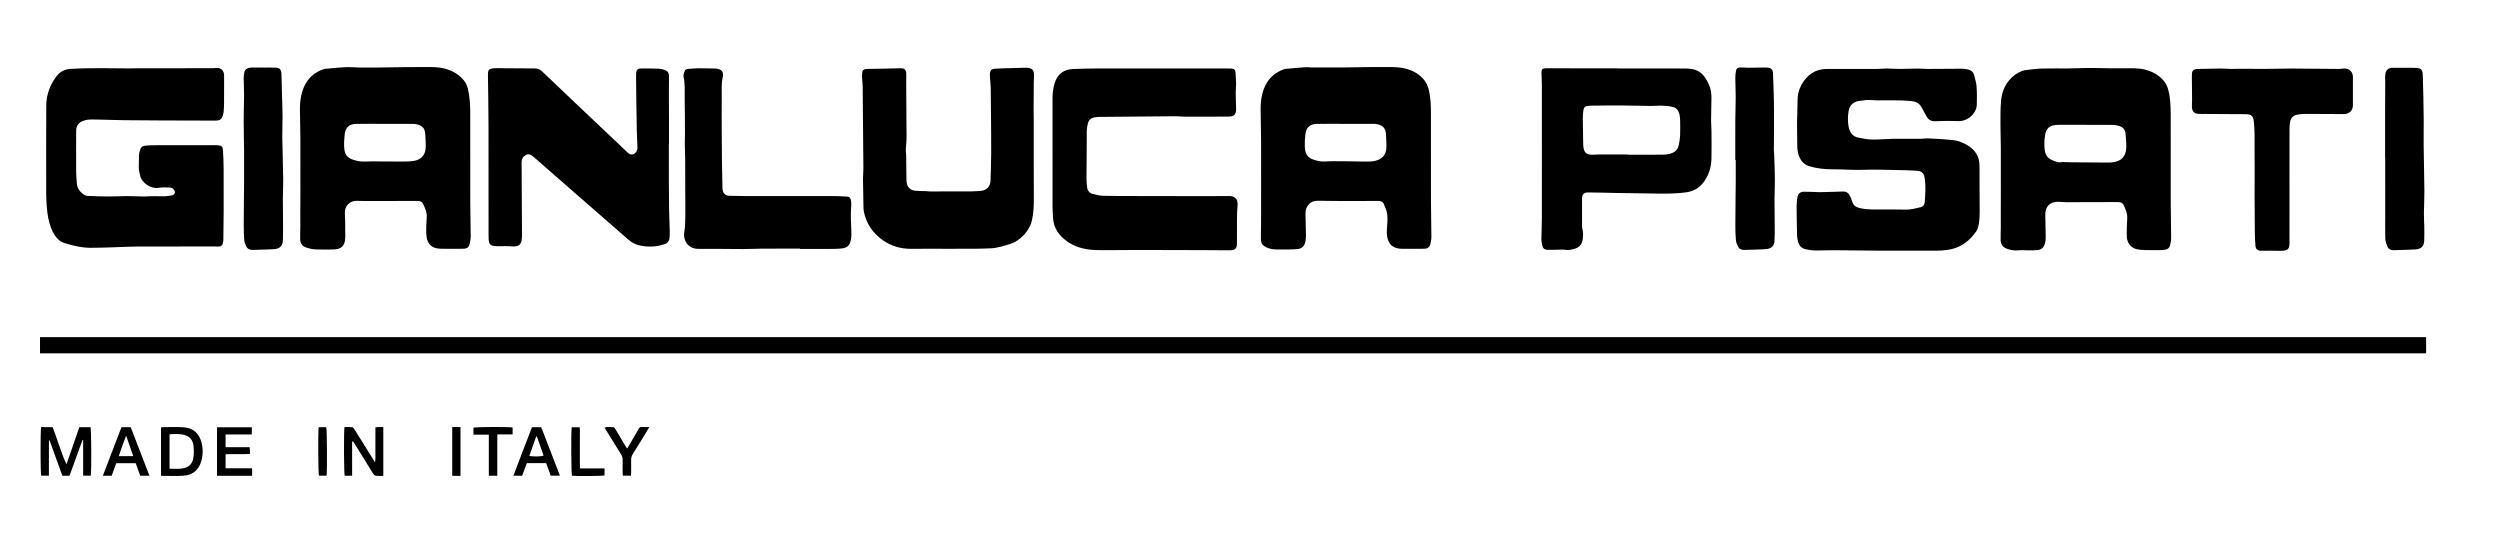
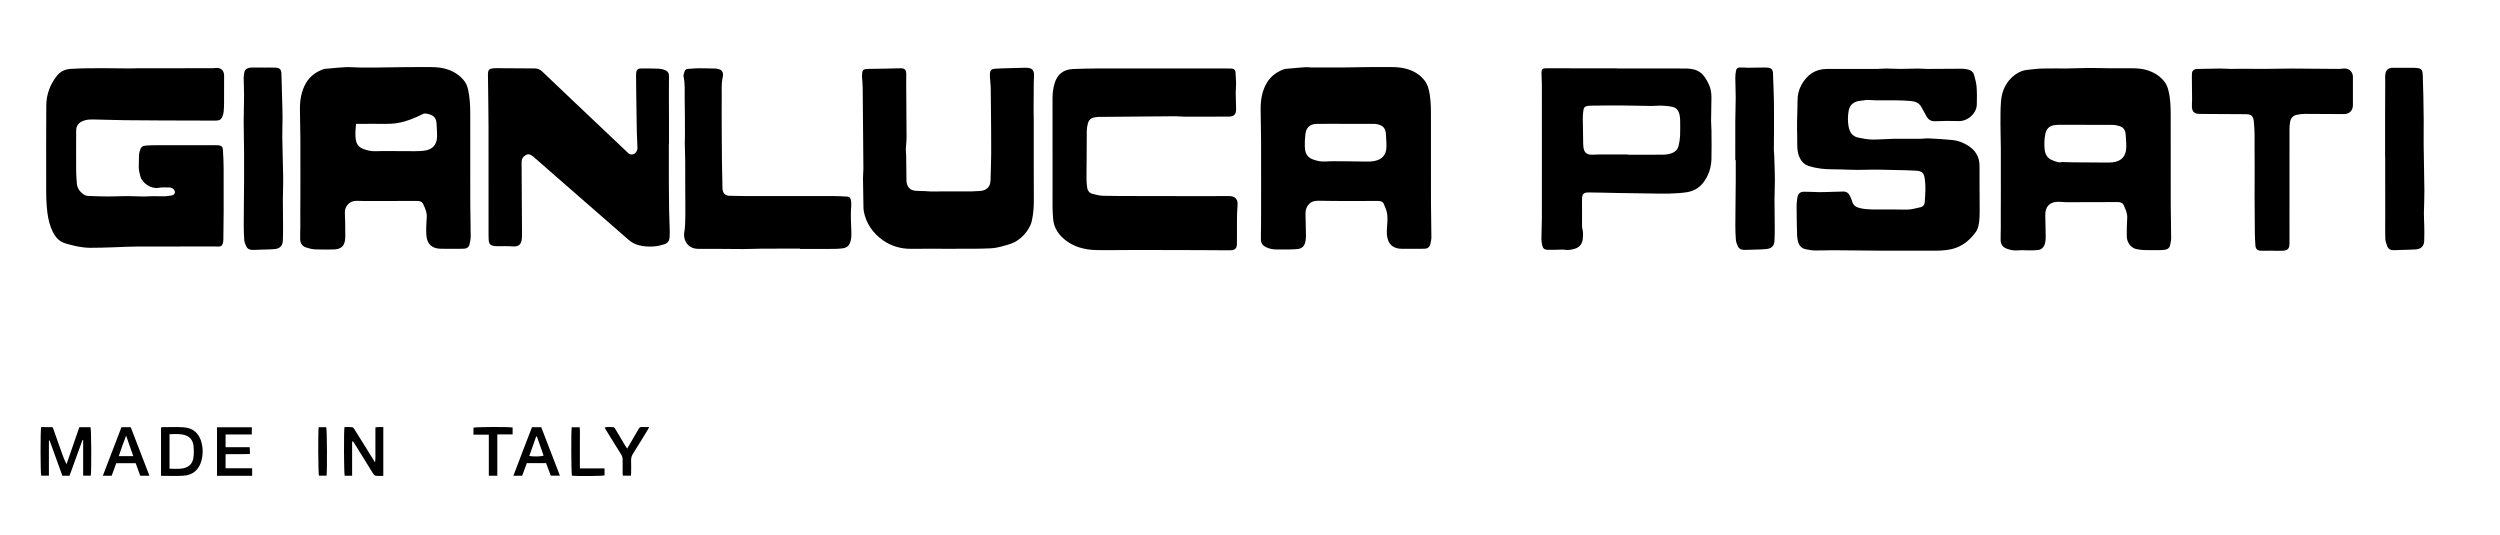
<svg xmlns="http://www.w3.org/2000/svg" version="1.1" id="Ebene_1" x="0px" y="0px" viewBox="0 0 841.89 180" enable-background="new 0 0 841.89 180" xml:space="preserve">
  <g>
-     <path d="M13.474,118.987c0-1.831,0-3.607,0-5.456c267.861,0,535.663,0,803.536,0c0,1.831,0,3.607,0,5.456   C549.15,118.987,281.347,118.987,13.474,118.987z" />
    <path d="M643.182,84.413c-3.433,0.001-6.865,0.02-10.298-0.003c-5.182-0.035-10.364-0.115-15.546-0.143   c-2.034-0.011-4.07,0.12-6.103,0.082c-1.067-0.02-2.143-0.202-3.191-0.426c-1.437-0.307-2.26-1.305-2.579-2.7   c-0.16-0.698-0.273-1.42-0.291-2.134c-0.08-3.153-0.144-6.307-0.158-9.461c-0.005-1.033,0.09-2.079,0.26-3.098   c0.226-1.355,0.925-1.954,2.309-1.961c1.707-0.008,3.414,0.102,5.122,0.139c0.717,0.016,1.436-0.022,2.154-0.041   c1.956-0.053,3.911-0.106,5.867-0.167c0.986-0.031,1.701,0.421,2.141,1.266c0.33,0.634,0.646,1.296,0.83,1.982   c0.364,1.356,1.198,1.992,2.565,2.32c2.609,0.627,5.234,0.45,7.861,0.464c2.557,0.013,5.116,0,7.672,0.059   c1.707,0.04,3.318-0.437,4.948-0.798c0.779-0.173,1.345-0.752,1.41-1.609c0.202-2.63,0.404-5.268,0.041-7.896   c-0.288-2.081-0.935-2.69-3.047-2.816c-2.231-0.133-4.469-0.175-6.705-0.214c-3.432-0.059-6.871-0.214-10.297-0.081   c-3.718,0.145-7.419-0.17-11.13-0.165c-2.62,0.003-5.264-0.276-7.807-1.076c-1.697-0.534-2.723-1.696-3.363-3.32   c-0.758-1.925-0.588-3.927-0.626-5.914c-0.039-1.997-0.069-3.996-0.046-5.993c0.026-2.234,0.182-4.467,0.157-6.7   c-0.022-1.976,0.41-3.825,1.363-5.513c1.856-3.291,4.584-5.269,8.505-5.273c3.072-0.003,6.144-0.001,9.216-0.001   c2.552,0,5.104,0.015,7.655-0.007c1.035-0.009,2.07-0.145,3.104-0.139c1.552,0.009,3.104,0.134,4.656,0.132   c1.988-0.002,3.976-0.106,5.965-0.119c1.074-0.007,2.149,0.127,3.224,0.125c3.862-0.009,7.723-0.057,11.585-0.069   c0.596-0.002,1.2,0.067,1.787,0.177c1.127,0.21,2.07,0.745,2.39,1.918c0.355,1.303,0.744,2.627,0.847,3.962   c0.154,1.988,0.12,3.996,0.078,5.993c-0.064,3.033-3.111,5.69-6.155,5.585c-2.595-0.09-5.2-0.09-7.793,0.039   c-1.458,0.072-2.36-0.493-3.013-1.686c-0.574-1.05-1.137-2.106-1.736-3.142c-0.768-1.329-1.958-1.832-3.474-1.976   c-3.91-0.372-7.824-0.154-11.734-0.229c-1.508-0.029-3.018-0.288-4.526,0.053c-0.426,0.096-0.875,0.089-1.308,0.163   c-1.941,0.332-3.152,1.528-3.451,3.465c-0.264,1.708-0.299,3.426,0.006,5.136c0.336,1.881,1.245,3.322,3.229,3.731   c1.516,0.313,3.061,0.626,4.599,0.656c2.35,0.045,4.704-0.203,7.058-0.238c3.155-0.047,6.312,0.002,9.468-0.015   c0.837-0.005,1.678-0.184,2.51-0.14c2.75,0.144,5.504,0.278,8.241,0.564c1.758,0.184,3.426,0.849,4.939,1.762   c2.609,1.573,4.067,3.828,4.048,6.994c-0.032,5.114,0.055,10.228,0.053,15.342c-0.001,1.314-0.048,2.644-0.256,3.937   c-0.155,0.965-0.406,2.024-0.956,2.797c-2.069,2.907-4.735,5.112-8.3,5.915c-2.221,0.501-4.506,0.535-6.785,0.51   C647.976,84.392,645.579,84.412,643.182,84.413z" />
    <path d="M47.075,22.98c9.073,0,16.552,0.001,24.032-0.003c0.438,0,0.881-0.005,1.313-0.064c1.875-0.256,3.039,0.684,3.052,2.576   c0.023,3.159,0.003,6.319-0.02,9.479c-0.007,0.917-0.057,1.837-0.146,2.749c-0.046,0.47-0.182,0.941-0.346,1.387   c-0.414,1.13-1.061,1.518-2.289,1.513c-5.992-0.023-11.984-0.026-17.976-0.05c-4.313-0.017-8.627-0.036-12.94-0.091   c-3.033-0.039-6.065-0.148-9.098-0.213c-0.988-0.021-1.982-0.068-2.962,0.021c-0.662,0.06-1.331,0.271-1.948,0.531   c-1.344,0.566-2.078,1.653-2.09,3.088c-0.04,4.676-0.03,9.352-0.004,14.028c0.007,1.234,0.141,2.466,0.215,3.7   c0.101,1.69,0.978,2.931,2.319,3.86c0.376,0.26,0.873,0.456,1.324,0.477c2.312,0.106,4.627,0.187,6.941,0.196   c2.075,0.008,4.15-0.128,6.224-0.128c1.915-0.001,3.831,0.115,5.746,0.137c0.954,0.011,1.908-0.107,2.862-0.112   c1.476-0.008,2.953,0.063,4.429,0.035c0.671-0.013,1.337-0.196,2.009-0.273c0.626-0.072,1.077-0.35,1.164-0.997   c0.083-0.616-0.454-1.334-1.106-1.548c-0.226-0.074-0.468-0.145-0.702-0.143c-1.236,0.014-2.505-0.118-3.7,0.117   c-2.427,0.477-5.517-1.622-6.103-3.822c-0.311-1.167-0.595-2.305-0.536-3.525c0.06-1.237,0.019-2.479,0.072-3.717   c0.02-0.472,0.159-0.945,0.283-1.407c0.329-1.228,0.806-1.669,2.078-1.762c1.234-0.09,2.476-0.11,3.714-0.112   c6.115-0.011,12.23-0.005,18.344-0.004c0.79,0,1.589-0.065,2.367,0.034c1.024,0.13,1.401,0.486,1.475,1.558   c0.144,2.068,0.223,4.143,0.238,6.216c0.034,4.799,0.027,9.597,0.011,14.396c-0.01,3.235-0.057,6.47-0.105,9.705   c-0.006,0.394-0.087,0.794-0.19,1.176c-0.175,0.645-0.592,1.031-1.294,1.03c-0.759-0.001-1.518-0.014-2.277-0.014   c-8.439,0.001-16.878-0.02-25.317,0.018c-2.753,0.012-5.504,0.187-8.257,0.267c-2.475,0.072-4.951,0.167-7.426,0.16   c-2.933-0.008-5.773-0.687-8.557-1.53c-1.939-0.587-3.201-2.026-4.101-3.812c-1.021-2.027-1.524-4.19-1.827-6.419   c-0.432-3.175-0.417-6.367-0.412-9.561c0.014-8.88-0.053-17.76,0.033-26.639c0.036-3.732,1.314-7.153,3.657-10.061   c1.118-1.387,2.693-2.118,4.597-2.231C32.118,22.701,40.395,23.174,47.075,22.98z" />
    <path d="M481.881,51.559c0.001,5.597-0.019,11.194,0.008,16.791c0.018,3.834,0.123,7.668,0.139,11.502   c0.003,0.786-0.172,1.584-0.353,2.356c-0.226,0.966-0.895,1.508-1.888,1.55c-1.03,0.043-2.062,0.02-3.093,0.021   c-1.555,0.003-3.11,0.02-4.665-0.001c-4.14-0.057-5.173-3.07-5.001-6.261c0.092-1.712,0.314-3.443,0.154-5.135   c-0.12-1.272-0.676-2.528-1.186-3.728c-0.344-0.808-1.178-0.991-2.032-0.986c-3.318,0.019-6.637,0.036-9.956,0.028   c-3.278-0.009-6.556-0.018-9.832-0.09c-1.483-0.033-2.746,0.233-3.692,1.516c-0.66,0.894-0.873,1.85-0.844,2.923   c0.069,2.475,0.131,4.952,0.15,7.428c0.005,0.712-0.072,1.444-0.247,2.133c-0.308,1.219-1.075,2.064-2.374,2.232   c-0.906,0.117-1.827,0.15-2.742,0.165c-1.477,0.025-2.955-0.014-4.432,0.008c-1.305,0.02-2.555-0.228-3.719-0.79   c-1.001-0.484-1.623-1.337-1.657-2.464c-0.044-1.473,0.029-2.949,0.041-4.424c0.013-1.639,0.019-3.278,0.022-4.917   c0.004-2.022,0.002-4.045,0.002-6.067c0-1.956,0-3.911,0-5.867c0-3.873,0.021-7.746-0.006-11.618   c-0.026-3.671-0.123-7.341-0.15-11.012c-0.023-3.033,0.417-5.977,1.919-8.679c1.304-2.346,3.314-3.866,5.779-4.79   c0.654-0.245,1.408-0.244,2.12-0.31c1.827-0.168,3.654-0.333,5.484-0.448c0.63-0.04,1.269,0.107,1.904,0.109   c3.359,0.012,6.717,0.023,10.076-0.001c2.834-0.02,5.668-0.099,8.502-0.13c2.304-0.025,4.608-0.022,6.911-0.02   c1.951,0.001,3.9-0.002,5.821,0.454c2.694,0.639,5.024,1.897,6.712,4.111c0.61,0.8,1.056,1.8,1.312,2.778   c0.735,2.802,0.813,5.686,0.813,8.569C481.88,42.849,481.88,47.204,481.881,51.559z M453.097,41.709c0-0.001,0-0.002,0-0.003   c-3.2,0-6.4-0.034-9.6,0.011c-2.363,0.033-3.658,1.211-3.906,3.532c-0.144,1.347-0.234,2.712-0.189,4.064   c0.113,3.456,1.587,4.187,4.441,4.874c1.619,0.389,3.403,0.089,5.112,0.103c3.357,0.029,6.715,0.025,10.07,0.109   c1.323,0.033,2.631,0.064,3.934-0.204c2.413-0.497,3.811-2.011,3.919-4.465c0.063-1.43-0.079-2.87-0.138-4.305   c-0.09-2.191-0.948-3.206-3.089-3.626c-0.389-0.076-0.795-0.086-1.193-0.087C459.337,41.706,456.217,41.709,453.097,41.709z" />
-     <path d="M158.361,51.479c0.001,5.597-0.02,11.194,0.008,16.79c0.019,3.794,0.135,7.588,0.142,11.382   c0.002,0.903-0.201,1.82-0.414,2.705c-0.209,0.87-0.869,1.345-1.751,1.389c-1.069,0.054-2.142,0.031-3.213,0.032   c-1.635,0.001-3.271,0.035-4.904-0.021c-2.511-0.085-4.533-1.302-4.672-4.965c-0.071-1.868,0.022-3.749,0.148-5.617   c0.114-1.686-0.565-3.126-1.246-4.558c-0.377-0.794-1.206-0.954-2.057-0.951c-5.837,0.018-11.675,0.026-17.513,0.029   c-0.998,0-1.998-0.076-2.995-0.057c-2.071,0.04-3.692,1.631-3.756,3.725c-0.033,1.075,0.08,2.153,0.098,3.23   c0.028,1.679,0.031,3.358,0.045,5.036c0.001,0.08-0.001,0.16-0.003,0.24c-0.081,2.945-1.282,4.134-4.214,4.146   c-1.997,0.009-3.998,0.067-5.989-0.036c-1.018-0.053-2.044-0.336-3.022-0.653c-1.219-0.395-1.905-1.348-1.957-2.612   c-0.06-1.472,0.038-2.949,0.045-4.424c0.009-1.879-0.01-3.757-0.008-5.636c0.003-1.743,0.023-3.486,0.027-5.229   c0.005-2.275,0.002-4.551,0.002-6.826c0-3.913,0.021-7.826-0.006-11.738c-0.023-3.311-0.119-6.621-0.149-9.932   c-0.029-3.117,0.413-6.142,1.998-8.898c1.313-2.283,3.307-3.767,5.737-4.666c0.619-0.229,1.331-0.228,2.004-0.29   c1.906-0.173,3.812-0.392,5.723-0.461c1.551-0.057,3.109,0.099,4.664,0.119c1.959,0.024,3.919,0.022,5.878,0.002   c3.274-0.034,6.547-0.1,9.821-0.134c2.264-0.024,4.528-0.024,6.791-0.019c1.951,0.004,3.901-0.019,5.823,0.436   c2.603,0.617,4.839,1.819,6.609,3.865c0.783,0.905,1.266,1.924,1.53,3.073c0.642,2.785,0.773,5.615,0.775,8.457   C158.363,42.769,158.36,47.124,158.361,51.479z M129.613,41.708c0,0.001,0,0.001,0,0.002c-3.24,0-6.48-0.038-9.719,0.013   c-2.283,0.036-3.579,1.231-3.817,3.49c-0.15,1.426-0.254,2.874-0.185,4.303c0.157,3.222,1.597,4.004,4.511,4.691   c1.515,0.357,3.171,0.133,4.764,0.146c3.553,0.029,7.107,0.063,10.66,0.049c1.231-0.005,2.483-0.033,3.689-0.249   c2.358-0.424,3.733-1.997,3.838-4.388c0.064-1.47-0.075-2.95-0.14-4.425c-0.089-2.042-0.839-2.975-2.82-3.467   c-0.459-0.114-0.947-0.157-1.422-0.159C135.853,41.701,132.733,41.708,129.613,41.708z" />
+     <path d="M158.361,51.479c0.001,5.597-0.02,11.194,0.008,16.79c0.019,3.794,0.135,7.588,0.142,11.382   c0.002,0.903-0.201,1.82-0.414,2.705c-0.209,0.87-0.869,1.345-1.751,1.389c-1.069,0.054-2.142,0.031-3.213,0.032   c-1.635,0.001-3.271,0.035-4.904-0.021c-2.511-0.085-4.533-1.302-4.672-4.965c-0.071-1.868,0.022-3.749,0.148-5.617   c0.114-1.686-0.565-3.126-1.246-4.558c-0.377-0.794-1.206-0.954-2.057-0.951c-5.837,0.018-11.675,0.026-17.513,0.029   c-0.998,0-1.998-0.076-2.995-0.057c-2.071,0.04-3.692,1.631-3.756,3.725c-0.033,1.075,0.08,2.153,0.098,3.23   c0.028,1.679,0.031,3.358,0.045,5.036c0.001,0.08-0.001,0.16-0.003,0.24c-0.081,2.945-1.282,4.134-4.214,4.146   c-1.997,0.009-3.998,0.067-5.989-0.036c-1.018-0.053-2.044-0.336-3.022-0.653c-1.219-0.395-1.905-1.348-1.957-2.612   c-0.06-1.472,0.038-2.949,0.045-4.424c0.009-1.879-0.01-3.757-0.008-5.636c0.003-1.743,0.023-3.486,0.027-5.229   c0.005-2.275,0.002-4.551,0.002-6.826c0-3.913,0.021-7.826-0.006-11.738c-0.023-3.311-0.119-6.621-0.149-9.932   c-0.029-3.117,0.413-6.142,1.998-8.898c1.313-2.283,3.307-3.767,5.737-4.666c0.619-0.229,1.331-0.228,2.004-0.29   c1.906-0.173,3.812-0.392,5.723-0.461c1.551-0.057,3.109,0.099,4.664,0.119c1.959,0.024,3.919,0.022,5.878,0.002   c3.274-0.034,6.547-0.1,9.821-0.134c2.264-0.024,4.528-0.024,6.791-0.019c1.951,0.004,3.901-0.019,5.823,0.436   c2.603,0.617,4.839,1.819,6.609,3.865c0.783,0.905,1.266,1.924,1.53,3.073c0.642,2.785,0.773,5.615,0.775,8.457   C158.363,42.769,158.36,47.124,158.361,51.479z M129.613,41.708c0,0.001,0,0.001,0,0.002c-3.24,0-6.48-0.038-9.719,0.013   c-0.15,1.426-0.254,2.874-0.185,4.303c0.157,3.222,1.597,4.004,4.511,4.691   c1.515,0.357,3.171,0.133,4.764,0.146c3.553,0.029,7.107,0.063,10.66,0.049c1.231-0.005,2.483-0.033,3.689-0.249   c2.358-0.424,3.733-1.997,3.838-4.388c0.064-1.47-0.075-2.95-0.14-4.425c-0.089-2.042-0.839-2.975-2.82-3.467   c-0.459-0.114-0.947-0.157-1.422-0.159C135.853,41.701,132.733,41.708,129.613,41.708z" />
    <path d="M731.001,51.872c0.001,5.599-0.019,11.198,0.008,16.796c0.019,3.835,0.127,7.67,0.139,11.506   c0.003,0.824-0.198,1.659-0.381,2.472c-0.198,0.878-0.838,1.345-1.705,1.464c-0.591,0.081-1.193,0.111-1.79,0.114   c-1.759,0.01-3.519,0.029-5.276-0.023c-0.873-0.026-1.759-0.126-2.607-0.327c-1.807-0.43-3.159-2.22-3.189-4.308   c-0.029-2.032,0.037-4.069,0.151-6.099c0.092-1.639-0.57-3.046-1.22-4.449c-0.345-0.746-1.116-0.975-1.931-0.972   c-5.759,0.02-11.518,0.044-17.277,0.046c-0.955,0-1.911-0.148-2.866-0.142c-2.797,0.015-4.356,1.655-4.293,4.455   c0.055,2.477,0.126,4.953,0.144,7.431c0.005,0.712-0.069,1.446-0.248,2.133c-0.33,1.263-1.13,2.125-2.493,2.247   c-1.025,0.092-2.059,0.091-3.09,0.097c-1.118,0.007-2.25-0.141-3.352-0.014c-1.4,0.161-2.697-0.083-3.977-0.568   c-1.243-0.471-1.973-1.388-2.016-2.711c-0.047-1.473,0.047-2.949,0.055-4.425c0.01-1.759-0.012-3.519-0.011-5.279   c0.002-1.823,0.021-3.645,0.023-5.468c0.003-2.436-0.004-4.871-0.003-7.307c0-2.955,0.022-5.91-0.001-8.865   c-0.02-2.594-0.126-5.188-0.123-7.782c0.003-2.595-0.024-5.199,0.179-7.783c0.206-2.626,1.059-5.091,2.797-7.145   c1.098-1.297,2.443-2.315,4.021-2.963c0.614-0.252,1.295-0.39,1.958-0.464c1.743-0.195,3.49-0.415,5.24-0.462   c2.796-0.076,5.595,0.004,8.392-0.026c2.437-0.026,4.873-0.146,7.31-0.162c2.117-0.014,4.235,0.072,6.352,0.092   c1.956,0.019,3.912,0.01,5.868,0.01c2.233,0,4.464-0.101,6.666,0.476c2.687,0.704,4.965,2.032,6.609,4.274   c0.548,0.748,0.904,1.695,1.138,2.605c0.712,2.768,0.793,5.612,0.796,8.455C731.003,43.159,731,47.516,731.001,51.872z    M702.408,42.046c0-0.009,0-0.018,0-0.027c-2.956,0-5.913-0.007-8.869,0.006c-0.596,0.003-1.197,0.052-1.787,0.137   c-1.674,0.243-2.628,1.295-2.962,2.882c-0.372,1.768-0.421,3.574-0.231,5.369c0.176,1.663,0.946,2.904,2.607,3.554   c1.129,0.442,2.203,0.943,3.452,0.57c0.102-0.031,0.233,0.048,0.351,0.051c1.072,0.03,2.144,0.067,3.216,0.077   c3.595,0.031,7.19,0.057,10.784,0.073c0.829,0.004,1.667,0.022,2.487-0.079c2.966-0.366,4.494-1.997,4.572-5.003   c0.04-1.55-0.088-3.111-0.233-4.658c-0.118-1.258-0.817-2.172-2.056-2.538c-0.719-0.212-1.478-0.385-2.222-0.396   C708.481,42.02,705.444,42.046,702.408,42.046z" />
    <path d="M225.241,48.422c0,4.397-0.01,8.795,0.003,13.192c0.009,3.071,0.029,6.142,0.084,9.212c0.043,2.426,0.155,4.85,0.218,7.275   c0.016,0.598-0.038,1.198-0.062,1.797c-0.047,1.174-0.651,2.011-1.731,2.349c-1.133,0.355-2.317,0.65-3.496,0.736   c-1.71,0.125-3.426,0.05-5.118-0.395c-1.353-0.355-2.508-0.996-3.549-1.903c-8.134-7.1-16.273-14.195-24.408-21.294   c-2.2-1.919-4.391-3.848-6.587-5.772c-0.361-0.316-0.723-0.632-1.095-0.934c-0.715-0.58-1.476-0.991-2.407-0.489   c-0.966,0.521-1.451,1.356-1.445,2.441c0.042,8.152,0.097,16.304,0.144,24.456c0.002,0.359-0.022,0.719-0.046,1.078   c-0.149,2.279-1.108,3.004-3.432,2.796c-1.384-0.124-2.786-0.044-4.18-0.059c-0.516-0.006-1.038,0.026-1.548-0.038   c-1.45-0.183-1.948-0.703-2.022-2.177c-0.06-1.186-0.038-2.375-0.041-3.563c-0.005-1.88-0.001-3.759-0.001-5.639   c0-9.674,0.023-19.348-0.009-29.023c-0.019-5.753-0.127-11.506-0.194-17.259c-0.019-1.634,0.323-2.073,1.958-2.217   c1.022-0.089,2.059-0.02,3.089-0.013c3.558,0.023,7.116,0.064,10.674,0.067c1.011,0.001,1.795,0.303,2.556,1.031   c6.647,6.358,13.335,12.673,20.012,19.001c2.671,2.531,5.343,5.06,8.015,7.59c0.261,0.248,0.533,0.486,0.781,0.745   c0.553,0.578,1.214,0.774,1.963,0.504c0.697-0.251,1.328-1.249,1.301-2.006c-0.067-1.913-0.177-3.825-0.218-5.738   c-0.076-3.55-0.119-7.101-0.166-10.652c-0.035-2.636-0.057-5.273-0.081-7.91c-0.003-0.359-0.014-0.722,0.026-1.078   c0.105-0.93,0.508-1.44,1.439-1.461c2.07-0.046,4.144-0.011,6.214,0.068c0.7,0.027,1.425,0.201,2.079,0.459   c0.877,0.346,1.34,0.991,1.326,2.044c-0.05,3.677-0.018,7.356-0.015,11.033c0.001,1.198,0.017,2.396,0.018,3.594   c0.003,2.717,0.001,5.434,0.001,8.15C225.275,48.422,225.258,48.422,225.241,48.422z" />
    <path d="M389.381,23.059c5.916,0,11.832-0.001,17.748,0c2.358,0,4.716-0.006,7.074,0.011c1.535,0.011,1.874,0.391,1.908,1.926   c0.023,1.035,0.15,2.069,0.152,3.103c0.002,1.077-0.136,2.154-0.13,3.231c0.01,1.794,0.1,3.588,0.132,5.382   c0.032,1.797-0.717,2.557-2.531,2.563c-4.993,0.016-9.985,0.025-14.978,0.016c-0.954-0.002-1.909-0.151-2.863-0.145   c-7.633,0.055-15.265,0.131-22.897,0.199c-0.999,0.009-1.998-0.011-2.996,0.017c-0.476,0.014-0.952,0.094-1.423,0.172   c-1.249,0.207-1.992,0.972-2.258,2.181c-0.162,0.737-0.329,1.492-0.339,2.241c-0.045,3.316-0.03,6.633-0.047,9.95   c-0.011,2.158-0.068,4.317-0.049,6.475c0.008,0.953,0.105,1.911,0.244,2.854c0.16,1.094,0.852,1.834,1.899,2.096   c1.155,0.289,2.344,0.574,3.525,0.604c3.636,0.093,7.275,0.072,10.913,0.081c8.392,0.02,16.784,0.036,25.176,0.044   c2.157,0.002,4.316-0.085,6.472-0.028c1.951,0.052,2.815,1.217,2.64,3.148c-0.144,1.586-0.181,3.185-0.197,4.779   c-0.028,2.713,0.032,5.427-0.012,8.139c-0.025,1.529-0.598,2.124-2.103,2.175c-1.79,0.06-3.584-0.008-5.376-0.016   c-2.755-0.013-5.511-0.023-8.266-0.031c-5.918-0.017-11.836-0.046-17.754-0.044c-3.797,0.001-7.593,0.078-11.39,0.062   c-1.793-0.007-3.607-0.007-5.373-0.27c-2.467-0.367-4.852-1.223-6.885-2.653c-2.699-1.898-4.586-4.433-4.774-7.915   c-0.063-1.156-0.167-2.313-0.168-3.469c-0.012-12.278-0.008-24.556-0.008-36.834c0-1.688,0.202-3.352,0.677-4.973   c0.906-3.092,2.994-4.751,6.203-4.881c2.475-0.1,4.952-0.174,7.429-0.183C375.629,23.043,382.505,23.059,389.381,23.059z" />
    <path d="M319.079,83.779c-4.079,0-8.159-0.041-12.238,0.012c-3.528,0.046-6.815-0.96-9.595-2.933   c-3.251-2.307-5.526-5.521-6.336-9.566c-0.117-0.583-0.125-1.193-0.137-1.791c-0.064-3.115-0.131-6.23-0.157-9.346   c-0.009-1.154,0.143-2.309,0.135-3.463c-0.064-9.113-0.143-18.226-0.235-27.339c-0.01-0.994-0.128-1.987-0.197-2.981   c-0.014-0.199-0.051-0.399-0.044-0.597c0.079-2.241,0.12-2.571,2.496-2.574c3.47-0.004,6.939-0.152,10.409-0.207   c1.486-0.024,1.948,0.418,2.008,1.879c0.038,0.916-0.029,1.836-0.023,2.754c0.042,6.196,0.108,12.392,0.124,18.588   c0.003,1.352-0.194,2.703-0.245,4.056c-0.025,0.673,0.1,1.349,0.111,2.025c0.041,2.597,0.063,5.194,0.095,7.791   c0.005,0.439-0.015,0.884,0.055,1.314c0.274,1.691,1.221,2.65,2.927,2.841c1.061,0.119,2.141,0.067,3.212,0.111   c0.716,0.03,1.43,0.14,2.145,0.138c3.67-0.007,7.341-0.09,11.01-0.039c1.837,0.026,3.662,0.013,5.494-0.139   c2.195-0.182,3.426-1.438,3.474-3.614c0.065-2.953,0.207-5.905,0.22-8.858c0.02-4.636-0.035-9.272-0.067-13.909   c-0.019-2.792-0.03-5.584-0.09-8.375c-0.025-1.153-0.173-2.302-0.256-3.454c-0.026-0.358-0.049-0.718-0.03-1.076   c0.073-1.358,0.455-1.777,1.804-1.876c1.275-0.093,2.553-0.132,3.831-0.171c2.073-0.064,4.148-0.11,6.221-0.16   c0.279-0.007,0.561-0.004,0.839,0.025c1.524,0.159,2.127,0.773,2.17,2.318c0.026,0.916-0.076,1.835-0.084,2.753   c-0.028,3.031-0.046,6.063-0.054,9.094c-0.003,1.191,0.046,2.383,0.047,3.574c0.004,5.196-0.005,10.392-0.001,15.588   c0.002,3.586,0.004,7.173,0.032,10.759c0.02,2.526-0.108,5.038-0.69,7.502c-0.777,3.287-3.916,6.644-7.12,7.675   c-2.206,0.71-4.418,1.41-6.753,1.522c-1.754,0.084-3.512,0.127-5.268,0.139C325.238,83.794,322.158,83.779,319.079,83.779z" />
    <path d="M544.598,23.06c7.717,0,15.433-0.029,23.15,0.012c3.98,0.021,6.037,1.506,7.807,5.552c0.6,1.372,0.797,2.849,0.787,4.336   c-0.017,2.514-0.108,5.028-0.123,7.542c-0.007,1.187,0.126,2.374,0.134,3.561c0.021,3.153,0.068,6.307-0.009,9.458   c-0.071,2.945-0.964,5.653-2.777,8.012c-1.44,1.874-3.42,2.897-5.698,3.227c-1.929,0.28-3.893,0.376-5.845,0.434   c-2.072,0.061-4.149-0.01-6.224-0.038c-3.954-0.054-7.907-0.112-11.861-0.18c-2.981-0.051-5.962-0.156-8.943-0.169   c-1.713-0.008-2.226,0.534-2.238,2.235c-0.021,3.035-0.004,6.069,0.008,9.104c0.001,0.315,0.037,0.64,0.119,0.944   c0.307,1.143,0.251,2.289,0.114,3.446c-0.202,1.707-1.163,2.799-2.763,3.257c-1.103,0.316-2.247,0.529-3.428,0.298   c-0.498-0.097-1.03-0.027-1.546-0.019c-1.311,0.018-2.623,0.09-3.933,0.054c-1.333-0.037-1.758-0.428-2.025-1.741   c-0.127-0.624-0.237-1.267-0.23-1.9c0.027-2.352,0.15-4.704,0.158-7.056c0.023-6.878,0.008-13.756,0.008-20.634   c0-8.079,0.006-16.157-0.006-24.236c-0.002-1.316-0.112-2.632-0.13-3.949c-0.018-1.301,0.314-1.629,1.624-1.628   c5.278,0.003,10.556,0.021,15.834,0.03c2.678,0.004,5.356,0.001,8.034,0.001C544.598,23.029,544.598,23.044,544.598,23.06z    M548.168,52.02c0,0.029,0,0.058,0,0.087c3.954,0,7.909,0.016,11.863-0.013c0.79-0.006,1.605-0.093,2.364-0.305   c1.372-0.383,2.491-1.171,2.857-2.632c0.27-1.077,0.468-2.192,0.522-3.299c0.087-1.794,0.051-3.595,0.022-5.393   c-0.011-0.673-0.08-1.361-0.239-2.013c-0.269-1.105-0.922-2.059-2.011-2.362c-1.209-0.337-2.5-0.439-3.763-0.503   c-1.188-0.06-2.385,0.108-3.578,0.095c-3.471-0.038-6.941-0.14-10.412-0.17c-2.586-0.023-5.173,0.023-7.759,0.047   c-1.071,0.01-2.147-0.009-3.212,0.086c-1.037,0.093-1.493,0.564-1.618,1.584c-0.111,0.911-0.187,1.832-0.183,2.749   c0.01,2.474,0.068,4.947,0.112,7.421c0.011,0.639,0.011,1.28,0.069,1.916c0.189,2.088,1.148,2.899,3.225,2.78   c0.677-0.039,1.356-0.07,2.034-0.072C541.694,52.016,544.931,52.02,548.168,52.02z" />
    <path d="M269.421,83.725c-4.199,0-8.399-0.017-12.598,0.007c-2.198,0.013-4.395,0.143-6.592,0.14   c-5.036-0.005-10.072-0.114-15.107-0.074c-3.255,0.026-5.212-2.668-4.659-5.795c0.317-1.795,0.299-3.659,0.325-5.494   c0.04-2.758-0.019-5.517-0.026-8.276c-0.009-3.431,0.006-6.862-0.02-10.294c-0.014-1.829-0.107-3.658-0.134-5.488   c-0.015-0.991,0.055-1.984,0.051-2.976c-0.016-4.068,0.002-8.136-0.089-12.203c-0.056-2.466,0.197-4.947-0.371-7.404   c-0.137-0.594,0.174-1.322,0.379-1.957c0.163-0.504,0.649-0.672,1.159-0.707c1.116-0.076,2.231-0.208,3.348-0.214   c1.878-0.012,3.757,0.056,5.635,0.091c0.12,0.002,0.24,0.008,0.359,0.02c2.015,0.196,2.708,1.078,2.273,3.045   c-0.473,2.137-0.285,4.296-0.306,6.446c-0.035,3.598-0.015,7.197-0.003,10.795c0.012,3.598,0.028,7.196,0.071,10.794   c0.035,2.914,0.112,5.828,0.171,8.742c0.005,0.24,0,0.481,0.023,0.719c0.143,1.488,0.924,2.25,2.406,2.291   c1.918,0.052,3.836,0.094,5.754,0.097c5.28,0.008,10.56-0.008,15.839-0.013c4.389-0.004,8.778-0.022,13.166-0.002   c1.555,0.007,3.109,0.093,4.663,0.171c0.899,0.045,1.256,0.41,1.432,1.308c0.21,1.072,0.048,2.129,0,3.204   c-0.095,2.148,0.004,4.308,0.099,6.46c0.057,1.283,0.121,2.55-0.171,3.815c-0.387,1.679-1.217,2.483-2.928,2.679   c-0.912,0.104-1.835,0.16-2.753,0.164c-3.799,0.018-7.599,0.007-11.398,0.007C269.421,83.792,269.421,83.759,269.421,83.725z" />
    <path d="M771.006,62.33c0,6.558,0.009,13.117-0.006,19.675c-0.004,1.706-0.577,2.343-2.265,2.437   c-1.313,0.073-2.635-0.016-3.953-0.021c-1.077-0.004-2.154,0.007-3.231,0.018c-1.297,0.014-1.944-0.519-2.034-1.814   c-0.105-1.512-0.169-3.03-0.187-4.546c-0.048-3.998-0.072-7.997-0.084-11.995c-0.009-2.983,0.025-5.965,0.025-8.948   c0-2.597-0.024-5.195-0.032-7.792c-0.004-1.437,0.033-2.875-0.005-4.311c-0.036-1.354-0.101-2.711-0.235-4.058   c-0.193-1.945-0.832-2.508-2.783-2.524c-3.998-0.032-7.997-0.041-11.995-0.063c-1.197-0.007-2.393-0.024-3.59-0.037   c-1.654-0.018-2.408-0.714-2.493-2.389c-0.038-0.755,0.065-1.517,0.061-2.275c-0.015-2.598-0.051-5.196-0.073-7.794   c-0.004-0.439-0.003-0.882,0.043-1.318c0.07-0.672,0.473-1.088,1.115-1.255c0.268-0.069,0.552-0.095,0.83-0.101   c2.468-0.056,4.937-0.126,7.406-0.142c1.266-0.008,2.533,0.112,3.8,0.128c1.191,0.015,2.384-0.049,3.575-0.047   c2.465,0.005,4.931,0.056,7.396,0.042c3.189-0.018,6.378-0.096,9.567-0.12c1.824-0.013,3.649,0.032,5.474,0.048   c3.467,0.031,6.933,0.068,10.4,0.082c0.595,0.002,1.191-0.143,1.787-0.142c1.688,0.003,2.843,1.19,2.842,2.871   c-0.001,3.146,0.003,6.291-0.001,9.437c-0.003,1.874-1.203,3.053-3.079,3.041c-4.353-0.027-8.707-0.07-13.06-0.064   c-0.911,0.001-1.835,0.122-2.73,0.299c-1.263,0.25-2.038,1.092-2.271,2.342c-0.153,0.82-0.21,1.668-0.212,2.504   c-0.017,6.277-0.009,12.555-0.009,18.832C771.001,62.33,771.003,62.33,771.006,62.33z" />
    <path d="M584.364,53.931c0-4.387-0.018-8.775,0.007-13.162c0.015-2.629,0.137-5.258,0.14-7.887c0.003-2.225-0.12-4.45-0.135-6.676   c-0.005-0.791,0.094-1.592,0.236-2.373c0.139-0.767,0.511-1.079,1.338-1.105c0.914-0.029,1.831,0.086,2.747,0.084   c1.757-0.004,3.514-0.054,5.272-0.07c0.519-0.005,1.043,0.002,1.556,0.07c0.944,0.126,1.402,0.608,1.524,1.559   c0.045,0.355,0.031,0.717,0.044,1.076c0.094,2.664,0.217,5.327,0.274,7.992c0.053,2.473,0.037,4.947,0.047,7.42   c0.004,0.954,0,1.907-0.007,2.861c-0.016,2.261-0.045,4.522-0.046,6.784c0,0.594,0.099,1.187,0.118,1.781   c0.086,2.674,0.204,5.348,0.223,8.022c0.017,2.272-0.123,4.544-0.126,6.816c-0.005,3.07,0.069,6.14,0.079,9.21   c0.005,1.635,0.004,3.274-0.098,4.904c-0.092,1.466-0.918,2.362-2.378,2.587c-1.056,0.163-2.138,0.16-3.21,0.203   c-1.472,0.058-2.945,0.084-4.417,0.135c-0.994,0.034-1.849-0.262-2.293-1.192c-0.322-0.674-0.624-1.412-0.687-2.143   c-0.145-1.662-0.18-3.337-0.183-5.008c-0.005-3.027,0.043-6.055,0.072-9.082c0.018-1.915,0.052-3.831,0.061-5.746   c0.011-2.354,0.003-4.708,0.003-7.062C584.47,53.931,584.417,53.931,584.364,53.931z" />
    <path d="M803.195,53.021c0-5.234-0.005-10.468,0.002-15.701c0.004-3.196,0.027-6.392,0.044-9.588   c0.005-0.953-0.087-1.922,0.055-2.855c0.21-1.377,1.088-2.042,2.49-2.052c2.268-0.015,4.536-0.014,6.804,0.002   c0.598,0.004,1.198,0.063,1.791,0.137c0.813,0.102,1.296,0.577,1.413,1.395c0.045,0.315,0.08,0.634,0.09,0.952   c0.072,2.389,0.149,4.778,0.198,7.167c0.054,2.636,0.1,5.273,0.114,7.91c0.015,2.874-0.047,5.748-0.013,8.621   c0.061,5.112,0.202,10.223,0.243,15.335c0.02,2.514-0.137,5.03-0.162,7.545c-0.014,1.391,0.104,2.784,0.121,4.176   c0.021,1.677,0.058,3.358-0.019,5.033c-0.083,1.806-1.058,2.774-2.88,2.895c-1.749,0.116-3.505,0.128-5.258,0.187   c-0.678,0.023-1.357,0.044-2.035,0.072c-1.068,0.044-1.911-0.361-2.293-1.375c-0.306-0.811-0.61-1.678-0.637-2.529   c-0.081-2.552-0.024-5.109-0.025-7.664c-0.002-4.436-0.009-8.873-0.012-13.309c-0.002-2.118,0-4.236,0-6.353   C803.216,53.021,803.205,53.021,803.195,53.021z" />
    <path d="M88.702,22.76c1.278,0,2.556-0.03,3.833,0.007c1.705,0.049,2.21,0.587,2.25,2.249c0.063,2.586,0.14,5.172,0.208,7.757   c0.059,2.234,0.149,4.469,0.158,6.703c0.009,2.265-0.123,4.531-0.088,6.794c0.07,4.618,0.242,9.234,0.308,13.852   c0.033,2.311-0.109,4.624-0.114,6.937c-0.007,3.031,0.056,6.062,0.065,9.093c0.005,1.675,0.02,3.354-0.078,5.025   c-0.092,1.56-0.994,2.488-2.56,2.685c-1.062,0.133-2.142,0.119-3.215,0.159c-1.433,0.054-2.865,0.106-4.299,0.14   c-0.936,0.022-1.776-0.256-2.205-1.14c-0.327-0.672-0.646-1.408-0.707-2.137c-0.145-1.742-0.173-3.497-0.178-5.248   c-0.008-2.948,0.038-5.896,0.064-8.844c0.017-1.956,0.051-3.911,0.057-5.867c0.01-3.27,0.023-6.541-0.003-9.811   c-0.027-3.393-0.137-6.785-0.14-10.177c-0.003-2.949,0.125-5.898,0.135-8.848c0.006-1.946-0.124-3.891-0.133-5.837   c-0.003-0.707,0.103-1.431,0.274-2.118c0.222-0.887,1.257-1.405,2.536-1.396c1.278,0.009,2.556,0.002,3.833,0.002   C88.702,22.747,88.702,22.754,88.702,22.76z" />
    <path d="M26.716,143.862c1.334,0,2.56,0,3.772,0c0.273,0.877,0.344,14.856,0.082,16.323c-0.8,0-1.613,0-2.566,0   c0-2.048,0-4.035,0-6.022c0-1.973,0-3.947,0-5.92c-0.08-0.013-0.159-0.027-0.239-0.04c-1.448,3.999-2.895,7.997-4.349,12.011   c-0.819,0-1.568,0-2.409,0c-1.436-3.97-2.868-7.931-4.301-11.891c-0.078,0.01-0.157,0.021-0.235,0.031c0,3.914,0,7.827,0,11.822   c-0.959,0-1.779,0-2.601,0c-0.251-0.874-0.29-15.013-0.014-16.353c1.154,0,2.34-0.017,3.526,0.008   c0.535,0.011,0.549,0.522,0.675,0.874c0.875,2.443,1.729,4.894,2.594,7.341c0.502,1.42,1.013,2.837,1.754,4.265   c0.723-2.078,1.447-4.155,2.167-6.234C25.288,148.009,25.999,145.941,26.716,143.862z" />
    <path d="M118.578,148.711c0,3.819,0,7.638,0,11.5c-0.93,0-1.72,0-2.502,0c-0.259-0.845-0.33-14.773-0.067-16.388   c0.839,0,1.714-0.067,2.568,0.036c0.303,0.037,0.623,0.445,0.821,0.756c1.158,1.821,2.28,3.664,3.417,5.498   c1.113,1.795,2.229,3.587,3.479,5.599c0.228-1.485,0.102-2.737,0.124-3.978c0.023-1.319,0.005-2.638,0.005-3.957   c0-1.269,0-2.538,0-3.858c0.385-0.045,0.653-0.096,0.923-0.103c0.55-0.014,1.101-0.004,1.734-0.004c0,5.531,0,10.942,0,16.445   c-0.875,0-1.673,0.049-2.46-0.025c-0.294-0.028-0.647-0.284-0.824-0.54c-0.568-0.82-1.066-1.689-1.592-2.538   c-1.556-2.514-3.112-5.029-4.672-7.541c-0.204-0.328-0.428-0.643-0.643-0.965C118.785,148.669,118.682,148.69,118.578,148.711z" />
    <path d="M54.223,160.231c0-5.509,0-10.886,0-16.231c0.128-0.072,0.196-0.143,0.265-0.143c2.476,0,4.962-0.135,7.425,0.048   c3.201,0.238,5.159,2.056,5.966,5.173c0.51,1.973,0.509,3.955-0.004,5.926c-0.818,3.144-2.864,4.991-6.092,5.196   C59.32,160.356,56.839,160.231,54.223,160.231z M57.092,157.842c1.37,0,2.611,0.096,3.833-0.02   c2.489-0.237,3.946-1.527,4.231-3.823c0.16-1.293,0.148-2.637-0.001-3.933c-0.19-1.65-1.058-2.911-2.719-3.482   c-1.742-0.599-3.52-0.399-5.343-0.358C57.092,150.139,57.092,153.922,57.092,157.842z" />
    <path d="M84.909,160.228c-4.009,0-7.879,0-11.823,0c0-5.465,0-10.879,0-16.339c3.941,0,7.797,0,11.715,0c0,0.817,0,1.557,0,2.431   c-2.955,0-5.853,0-8.833,0c0,1.468,0,2.802,0,4.273c2.704,0,5.365,0,8.113,0c0.033,0.474,0.066,0.819,0.079,1.164   c0.012,0.316,0.003,0.633,0.003,1.123c-2.739,0.128-5.435-0.019-8.197,0.086c0,1.601,0,3.099,0,4.731c2.974,0,5.914,0,8.945,0   C84.909,158.604,84.909,159.377,84.909,160.228z" />
    <path d="M40.909,143.851c1.086,0,2.038,0,3.11,0c2.088,5.415,4.177,10.836,6.307,16.36c-1.133,0-2.081,0-3.097,0   c-0.507-1.397-1.01-2.782-1.536-4.23c-2.154,0-4.299,0-6.538,0c-0.512,1.395-1.031,2.807-1.553,4.229c-0.975,0-1.88,0-2.971,0   C36.74,154.715,38.808,149.324,40.909,143.851z M42.471,146.702c-0.964,2.422-1.684,4.626-2.478,6.909c1.676,0,3.206,0,4.885,0   C44.08,151.322,43.326,149.156,42.471,146.702z" />
    <path d="M185.471,160.193c-0.508-1.382-1.028-2.794-1.557-4.233c-2.171,0-4.282,0-6.508,0c-0.51,1.388-1.028,2.798-1.558,4.241   c-0.957,0-1.864,0-2.953,0c2.056-5.508,4.173-10.913,6.257-16.342c1.049,0,1.999,0,3.106,0c2.076,5.381,4.167,10.8,6.302,16.333   C187.453,160.193,186.511,160.193,185.471,160.193z M178.238,153.566c1.832,0.248,3.963,0.185,4.823-0.138   c-0.752-2.145-1.504-4.29-2.256-6.436c-0.083,0.002-0.167,0.004-0.25,0.006C179.792,149.16,179.029,151.323,178.238,153.566z" />
    <path d="M211.203,151.072c0.699-1.197,1.32-2.257,1.939-3.317c0.644-1.104,1.299-2.201,1.924-3.316   c0.237-0.423,0.514-0.66,1.033-0.636c0.781,0.037,1.565,0.01,2.529,0.01c-0.29,0.528-0.461,0.872-0.662,1.199   c-1.588,2.586-3.16,5.183-4.785,7.745c-0.471,0.742-0.685,1.484-0.652,2.356c0.048,1.277,0.016,2.556,0.01,3.835   c-0.002,0.39-0.033,0.779-0.055,1.238c-0.931,0-1.788,0-2.726,0c-0.033-0.325-0.089-0.63-0.091-0.935   c-0.009-1.478-0.029-2.957,0.006-4.434c0.016-0.669-0.159-1.232-0.513-1.796c-1.657-2.638-3.286-5.292-4.923-7.943   c-0.206-0.334-0.393-0.68-0.639-1.107c1.064-0.296,2.052-0.175,3.018-0.099c0.25,0.02,0.512,0.455,0.688,0.748   c1.071,1.779,2.117,3.573,3.178,5.357C210.679,150.31,210.906,150.623,211.203,151.072z" />
    <path d="M167.472,160.196c-1.02,0-1.879,0-2.857,0c0-4.601,0-9.14,0-13.82c-1.77,0-3.426,0-5.17,0c0-0.878,0-1.616,0-2.356   c0.834-0.259,11.73-0.32,13.181-0.06c0,0.724,0,1.463,0,2.337c-1.674,0-3.335,0-5.154,0   C167.472,150.998,167.472,155.568,167.472,160.196z" />
    <path d="M195.281,157.738c2.843,0,5.543,0,8.309,0c0,0.875,0,1.616,0,2.352c-0.87,0.232-9.045,0.31-10.986,0.11   c-0.246-0.82-0.324-14.658-0.079-16.306c0.845,0,1.704,0,2.692,0c0.128,1.508,0.046,3.013,0.06,4.512   c0.014,1.519,0.003,3.039,0.003,4.558C195.281,154.48,195.281,155.995,195.281,157.738z" />
-     <path d="M155.08,160.259c-0.767,0-1.323,0.005-1.878-0.002c-0.276-0.004-0.553-0.031-0.913-0.053c0-5.428,0-10.829,0-16.393   c0.469,0,0.893,0,1.316,0c0.432,0,0.865,0,1.474,0C155.086,149.313,155.084,154.713,155.08,160.259z" />
    <path d="M107.317,143.862c0.903,0,1.729,0,2.544,0c0.267,0.851,0.357,14.469,0.107,16.311c-0.843,0-1.7,0-2.562,0   C107.158,159.37,107.067,145.765,107.317,143.862z" />
  </g>
</svg>